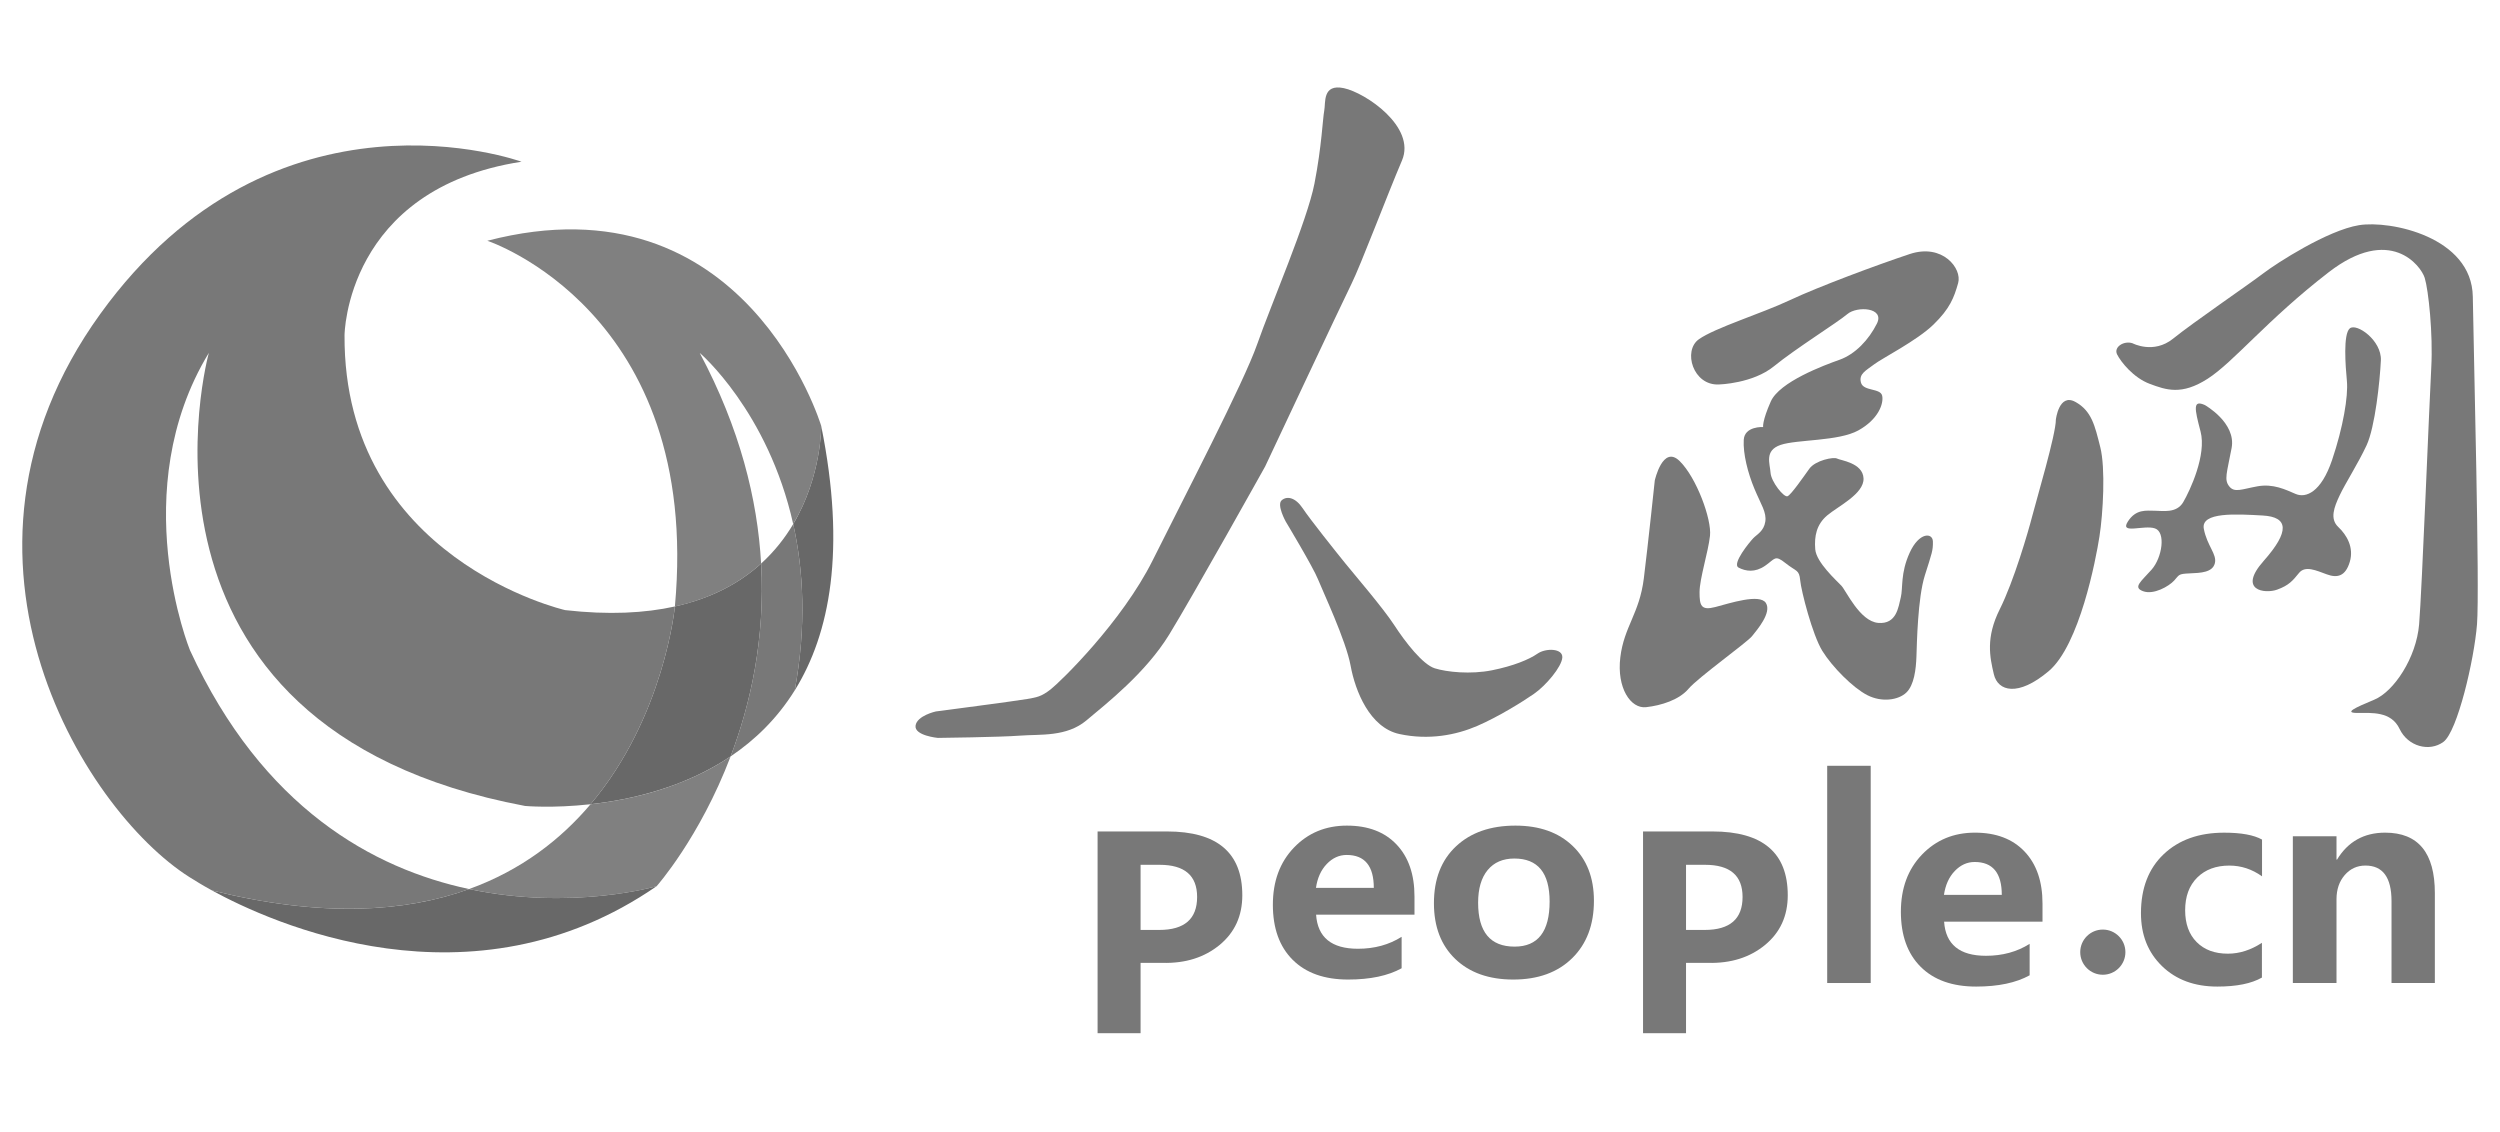
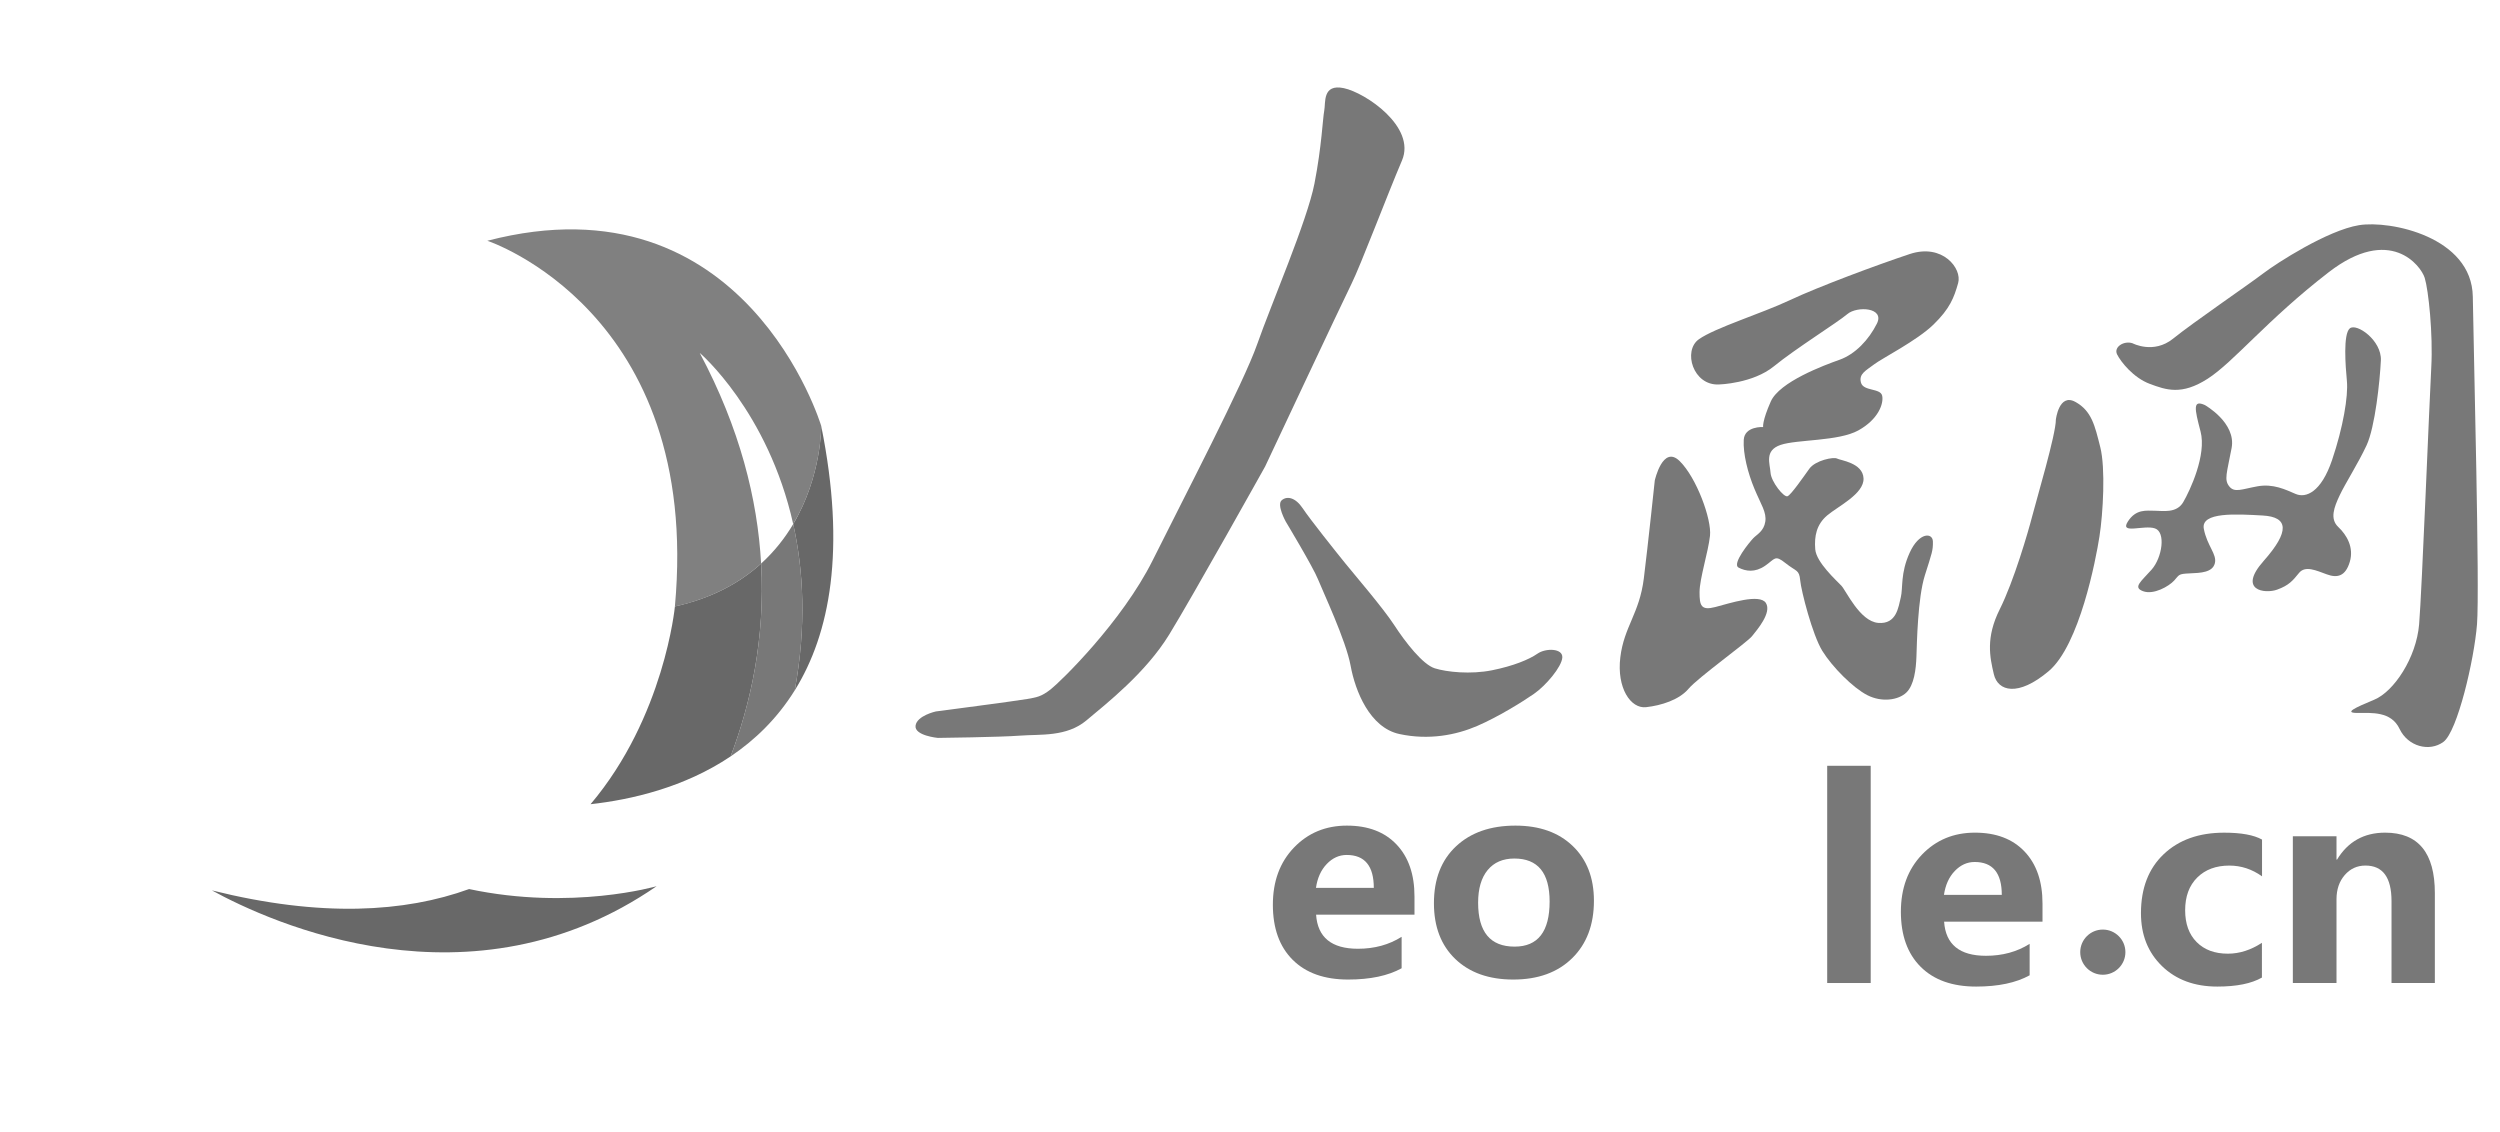
<svg xmlns="http://www.w3.org/2000/svg" version="1.1" id="图层_1" x="0px" y="0px" width="117px" height="53px" viewBox="0 0 117 53" enable-background="new 0 0 117 53" xml:space="preserve">
  <g>
    <path fill="#787878" d="M65.612,7.513c0.674-1.575-1.712-3.176-2.723-3.388c-1.011-0.212-0.842,0.688-0.914,1.05   c-0.071,0.362-0.119,1.675-0.458,3.415c-0.338,1.74-2.047,5.703-2.678,7.513c-0.631,1.81-3.447,7.215-4.889,10.111   s-4.326,5.696-4.78,6.049c-0.454,0.352-0.651,0.368-1.093,0.449c-0.441,0.082-4.281,0.584-4.281,0.584s-0.884,0.195-0.948,0.664   c-0.063,0.469,1.043,0.574,1.043,0.574s2.915-0.034,3.854-0.107c0.939-0.072,2.169,0.071,3.103-0.715   c0.934-0.786,2.763-2.212,3.868-4.011s4.491-7.867,4.491-7.867s3.61-7.68,4.04-8.546C63.678,12.422,64.938,9.088,65.612,7.513z" />
    <path fill="#787878" d="M71.953,30.592c-0.388,0.27-1.121,0.575-2.126,0.777c-1.005,0.201-2.119,0.084-2.68-0.092   c-0.561-0.177-1.37-1.212-1.893-2.017c-0.523-0.805-1.863-2.362-2.308-2.913c-0.446-0.551-1.633-2.039-1.977-2.555   c-0.344-0.516-0.737-0.592-0.985-0.38c-0.248,0.212,0.189,0.998,0.189,0.998s1.285,2.138,1.507,2.696   c0.222,0.558,1.312,2.863,1.529,4.051c0.217,1.188,0.898,2.896,2.281,3.195c1.383,0.3,2.665,0.045,3.644-0.378   c0.978-0.423,2.086-1.108,2.65-1.498c0.564-0.39,1.3-1.262,1.332-1.701C73.149,30.334,72.34,30.322,71.953,30.592z" />
    <path fill="#787878" d="M80.277,28.409c-0.666,0.174-0.74-0.065-0.738-0.699c0.003-0.634,0.404-1.864,0.489-2.634   c0.085-0.77-0.63-2.722-1.42-3.498c-0.791-0.776-1.164,0.907-1.164,0.907s-0.31,2.947-0.513,4.586   c-0.203,1.639-0.927,2.256-1.1,3.692c-0.173,1.435,0.485,2.413,1.205,2.333s1.555-0.347,1.99-0.864   c0.435-0.517,2.733-2.165,2.967-2.457c0.234-0.292,0.937-1.103,0.651-1.555C82.358,27.767,80.943,28.235,80.277,28.409z" />
    <path fill="#787878" d="M89.379,11.888c-1.534,0.509-4.294,1.537-5.619,2.162c-1.326,0.625-3.492,1.289-4.252,1.827   c-0.761,0.538-0.276,2.181,0.942,2.116c0,0,1.579-0.04,2.574-0.854c0.995-0.814,2.976-2.051,3.431-2.439   c0.455-0.388,1.762-0.312,1.384,0.444c-0.378,0.757-1.015,1.433-1.748,1.693c-0.733,0.26-2.811,1.032-3.219,1.954   c-0.408,0.921-0.358,1.194-0.358,1.194s-0.87-0.05-0.907,0.6c-0.037,0.65,0.19,1.545,0.499,2.288   c0.309,0.743,0.578,1.099,0.509,1.543c-0.068,0.443-0.391,0.595-0.559,0.769c-0.168,0.174-1.02,1.206-0.69,1.379   s0.761,0.242,1.235-0.082s0.452-0.534,0.959-0.129c0.507,0.405,0.642,0.299,0.688,0.8c0.046,0.501,0.574,2.563,1.038,3.312   c0.464,0.749,1.431,1.726,2.109,2.071c0.678,0.345,1.448,0.229,1.818-0.121c0.37-0.35,0.456-1.103,0.476-1.69   c0.021-0.587,0.057-2.735,0.394-3.798c0.336-1.063,0.385-1.164,0.376-1.586c-0.01-0.422-0.646-0.445-1.087,0.527   c-0.441,0.972-0.306,1.646-0.416,2.092c-0.11,0.446-0.194,1.265-1.055,1.192c-0.861-0.073-1.495-1.494-1.723-1.739   c-0.229-0.245-1.176-1.092-1.225-1.707c-0.049-0.615,0.059-1.158,0.556-1.582c0.497-0.423,1.738-1.01,1.704-1.739   c-0.034-0.729-1.084-0.838-1.241-0.925s-1.012,0.084-1.295,0.476c-0.283,0.393-0.848,1.211-1.018,1.287   c-0.17,0.076-0.772-0.68-0.798-1.101c-0.027-0.421-0.299-1.037,0.468-1.299c0.767-0.262,2.71-0.164,3.643-0.681   c0.933-0.517,1.191-1.25,1.114-1.619c-0.077-0.369-0.881-0.202-0.993-0.617c-0.113-0.415,0.245-0.569,0.616-0.854   c0.371-0.285,2.002-1.109,2.774-1.859c0.773-0.751,0.967-1.267,1.158-1.947C91.834,12.57,90.914,11.379,89.379,11.888z" />
    <path fill="#787878" d="M98.292,20.924c-0.252-0.998-0.4-1.695-1.167-2.116c-0.767-0.422-0.911,0.832-0.911,0.832   c0.01,0.664-0.916,3.776-1.102,4.502c-0.187,0.727-0.86,3.047-1.524,4.373c-0.664,1.326-0.465,2.239-0.276,3.04   c0.189,0.801,1.131,1.068,2.57-0.148c1.439-1.216,2.204-5.216,2.372-6.296C98.423,24.031,98.544,21.922,98.292,20.924z" />
    <path fill="#787878" d="M109.969,26.299c0.202-0.672-0.134-1.254-0.537-1.635s-0.202-0.918,0.067-1.487   c0.269-0.568,0.851-1.469,1.254-2.33c0.403-0.86,0.627-3.036,0.672-3.977c0.045-0.94-1.142-1.769-1.456-1.5   c-0.314,0.269-0.202,1.747-0.134,2.463c0.067,0.717-0.179,2.172-0.694,3.695c-0.515,1.523-1.232,1.791-1.702,1.59   c-0.47-0.201-1.052-0.493-1.791-0.358c-0.739,0.134-1.075,0.314-1.321,0c-0.246-0.313-0.112-0.605,0.112-1.791   s-1.252-2.013-1.252-2.013c-0.56-0.249-0.493,0.137-0.202,1.234c0.291,1.097-0.495,2.771-0.809,3.309s-0.963,0.403-1.344,0.403   c-0.381,0-0.873-0.09-1.254,0.515c-0.381,0.605,0.761,0.134,1.276,0.313c0.515,0.179,0.336,1.366-0.157,1.926   c-0.493,0.56-0.896,0.829-0.403,1.012c0.493,0.184,1.209-0.228,1.456-0.497c0.246-0.269,0.179-0.313,0.717-0.336   c0.537-0.022,1.075-0.045,1.187-0.47c0.112-0.425-0.358-0.806-0.515-1.612c-0.157-0.806,1.545-0.694,2.754-0.627   c1.209,0.067,1.276,0.739,0.045,2.127c-1.232,1.388,0.067,1.545,0.627,1.344c0.56-0.202,0.739-0.426,1.03-0.784   c0.291-0.358,0.806-0.112,1.299,0.067C109.386,27.061,109.767,26.971,109.969,26.299z" />
    <g>
      <path fill="none" d="M32.746,16.514c1.886,3.537,2.706,6.862,2.875,9.86c0.631-0.573,1.121-1.207,1.501-1.847    C35.943,19.242,32.746,16.514,32.746,16.514z" />
      <path fill="none" d="M24.573,37.719C4.914,34.019,9.774,16.514,9.774,16.514C5.853,22.975,8.89,30.43,8.89,30.43    c3.405,7.395,8.597,10.227,13.064,11.178c2.465-0.892,4.309-2.345,5.683-3.969C25.847,37.837,24.573,37.719,24.573,37.719z" />
-       <path fill="#808080" d="M21.954,41.608c4.807,1.023,8.776-0.133,8.776-0.133s2.01-2.261,3.462-6.073    c-2.163,1.455-4.651,2.027-6.555,2.238C26.264,39.263,24.42,40.715,21.954,41.608z" />
      <path fill="#808080" d="M32.746,16.514c0,0,3.197,2.728,4.376,8.013c1.337-2.256,1.312-4.59,1.312-4.59S34.9,8.12,22.806,11.268    c0,0,10.048,3.304,8.779,17.114c1.758-0.39,3.064-1.126,4.035-2.007C35.452,23.376,34.632,20.051,32.746,16.514z" />
      <path fill="#787878" d="M37.122,24.527c-0.38,0.64-0.87,1.274-1.501,1.847c0.198,3.521-0.501,6.59-1.429,9.026    c1.134-0.763,2.179-1.768,3.003-3.093C37.749,29.292,37.605,26.695,37.122,24.527z" />
-       <path fill="#787878" d="M21.954,41.608c-4.468-0.951-9.659-3.783-13.064-11.178c0,0-3.037-7.455,0.884-13.916    c0,0-4.859,17.505,14.799,21.205c0,0,1.274,0.118,3.064-0.08c3.458-4.089,3.948-9.256,3.948-9.256v0    c-1.404,0.312-3.095,0.403-5.135,0.171c0,0-10.382-2.375-10.326-12.867c0,0,0.055-6.847,8.283-8.118    c0,0-11.543-4.199-19.714,7.124C-3.608,26.196,4.16,38.308,9.111,41.198c0,0,0.285,0.187,0.805,0.472    C15.038,42.95,18.956,42.693,21.954,41.608z" />
      <path fill="#686868" d="M35.621,26.374c-0.971,0.882-2.278,1.617-4.035,2.007v0c0,0-0.49,5.167-3.948,9.256    c1.904-0.211,4.392-0.783,6.555-2.238C35.12,32.964,35.819,29.895,35.621,26.374z" />
      <path fill="#686868" d="M38.434,19.938c0,0,0.025,2.333-1.312,4.59c0.483,2.167,0.627,4.764,0.073,7.78    C38.841,29.659,39.604,25.738,38.434,19.938z" />
      <path fill="#686868" d="M21.954,41.608c-2.998,1.086-6.916,1.342-12.038,0.062c2.756,1.511,12.126,5.797,20.814-0.196    C30.73,41.474,26.762,42.63,21.954,41.608z" />
    </g>
    <path fill="#787878" d="M99.803,16.065c0,0,0.983,0.524,1.9-0.218c0.917-0.743,3.539-2.534,4.194-3.036s3.036-2.032,4.5-2.272   s5.286,0.546,5.33,3.342s0.328,13.674,0.197,15.335s-0.917,5.024-1.573,5.505c-0.655,0.481-1.66,0.218-2.053-0.612   s-1.311-0.743-1.966-0.743c-0.655,0-0.131-0.239,0.786-0.622s1.966-1.956,2.097-3.529c0.131-1.573,0.481-10.442,0.568-12.014   s-0.131-3.626-0.306-4.194c-0.175-0.568-1.616-2.49-4.5-0.262s-4.434,4.194-5.658,4.98c-1.223,0.786-1.944,0.524-2.709,0.24   c-0.765-0.284-1.354-1.027-1.529-1.376S99.404,15.929,99.803,16.065z" />
    <g>
      <path fill="#787878" d="M66.197,42.806h-4.604c0.072,1.064,0.725,1.596,1.96,1.596c0.772,0,1.452-0.186,2.043-0.559v1.472    c-0.637,0.352-1.471,0.528-2.504,0.528c-1.113,0-1.978-0.308-2.596-0.925s-0.926-1.476-0.926-2.577    c0-1.097,0.329-1.988,0.987-2.674c0.658-0.685,1.484-1.028,2.479-1.028c0.991,0,1.765,0.295,2.324,0.885    c0.559,0.59,0.838,1.4,0.838,2.431V42.806z M64.294,41.552c0-1.027-0.424-1.54-1.271-1.54c-0.35,0-0.66,0.141-0.93,0.422    c-0.27,0.282-0.439,0.654-0.506,1.118H64.294z" />
      <path fill="#787878" d="M67.108,42.272c0-1.13,0.345-2.018,1.034-2.664c0.689-0.646,1.616-0.969,2.78-0.969    c1.126,0,2.019,0.318,2.681,0.953c0.662,0.636,0.993,1.489,0.993,2.562c0,1.126-0.339,2.022-1.018,2.689    c-0.679,0.667-1.598,1-2.757,1c-1.138,0-2.042-0.32-2.71-0.959C67.442,44.244,67.108,43.373,67.108,42.272z M69.176,42.247    c0,1.37,0.569,2.055,1.708,2.055c1.092,0,1.638-0.704,1.638-2.111c0-1.341-0.55-2.012-1.651-2.012c-0.535,0-0.952,0.18-1.249,0.54    C69.325,41.08,69.176,41.589,69.176,42.247z" />
    </g>
    <g>
-       <path fill="#787878" d="M53.379,45.063v3.292h-2.012v-9.443h3.249c2.349,0,3.524,0.996,3.524,2.987    c0,0.967-0.355,1.743-1.064,2.326c-0.709,0.583-1.596,0.863-2.661,0.838H53.379z M53.379,40.473v3.048h0.872    c1.183,0,1.774-0.514,1.774-1.542c0-1.004-0.585-1.506-1.756-1.506H53.379z" />
-     </g>
+       </g>
    <g>
-       <path fill="#787878" d="M78.906,45.063v3.292h-2.012v-9.443h3.249c2.349,0,3.524,0.996,3.524,2.987    c0,0.967-0.355,1.743-1.064,2.326c-0.709,0.583-1.596,0.863-2.661,0.838H78.906z M78.906,40.473v3.048h0.872    c1.183,0,1.774-0.514,1.774-1.542c0-1.004-0.585-1.506-1.756-1.506H78.906z" />
-     </g>
+       </g>
    <g>
      <path fill="#787878" d="M85.513,46.004V35.839h2.036v10.166H85.513z" />
      <path fill="#787878" d="M95.588,43.135h-4.604c0.072,1.064,0.725,1.596,1.96,1.596c0.772,0,1.452-0.186,2.043-0.559v1.472    c-0.637,0.352-1.471,0.528-2.504,0.528c-1.113,0-1.978-0.308-2.596-0.925c-0.618-0.617-0.926-1.476-0.926-2.577    c0-1.097,0.329-1.988,0.987-2.674c0.658-0.685,1.484-1.028,2.479-1.028c0.991,0,1.765,0.295,2.324,0.885    c0.559,0.59,0.838,1.4,0.838,2.431V43.135z M93.684,41.881c0-1.027-0.424-1.54-1.271-1.54c-0.35,0-0.66,0.141-0.93,0.422    c-0.27,0.282-0.438,0.654-0.506,1.118H93.684z" />
      <path fill="#787878" d="M105.858,45.75c-0.489,0.281-1.185,0.422-2.087,0.422c-1.067,0-1.929-0.319-2.587-0.956    c-0.658-0.638-0.987-1.463-0.987-2.478c0-1.167,0.354-2.088,1.062-2.76c0.708-0.673,1.653-1.009,2.833-1.009    c0.797,0,1.387,0.108,1.771,0.323v1.72c-0.468-0.335-0.978-0.503-1.53-0.503c-0.624,0-1.125,0.186-1.502,0.559    c-0.377,0.373-0.566,0.884-0.566,1.534c0,0.629,0.179,1.125,0.538,1.487c0.358,0.362,0.845,0.543,1.461,0.543    c0.544,0,1.075-0.17,1.594-0.509V45.75z" />
      <path fill="#787878" d="M113.953,46.004h-2.03v-3.832c0-1.109-0.407-1.664-1.221-1.664c-0.388,0-0.71,0.148-0.968,0.444    c-0.257,0.296-0.386,0.674-0.386,1.133v3.919h-2.043v-6.868h2.043v1.093h0.025c0.51-0.84,1.261-1.261,2.251-1.261    c1.552,0,2.327,0.944,2.327,2.832V46.004z" />
    </g>
    <circle fill="#787878" cx="98.412" cy="44.561" r="1.057" />
  </g>
</svg>